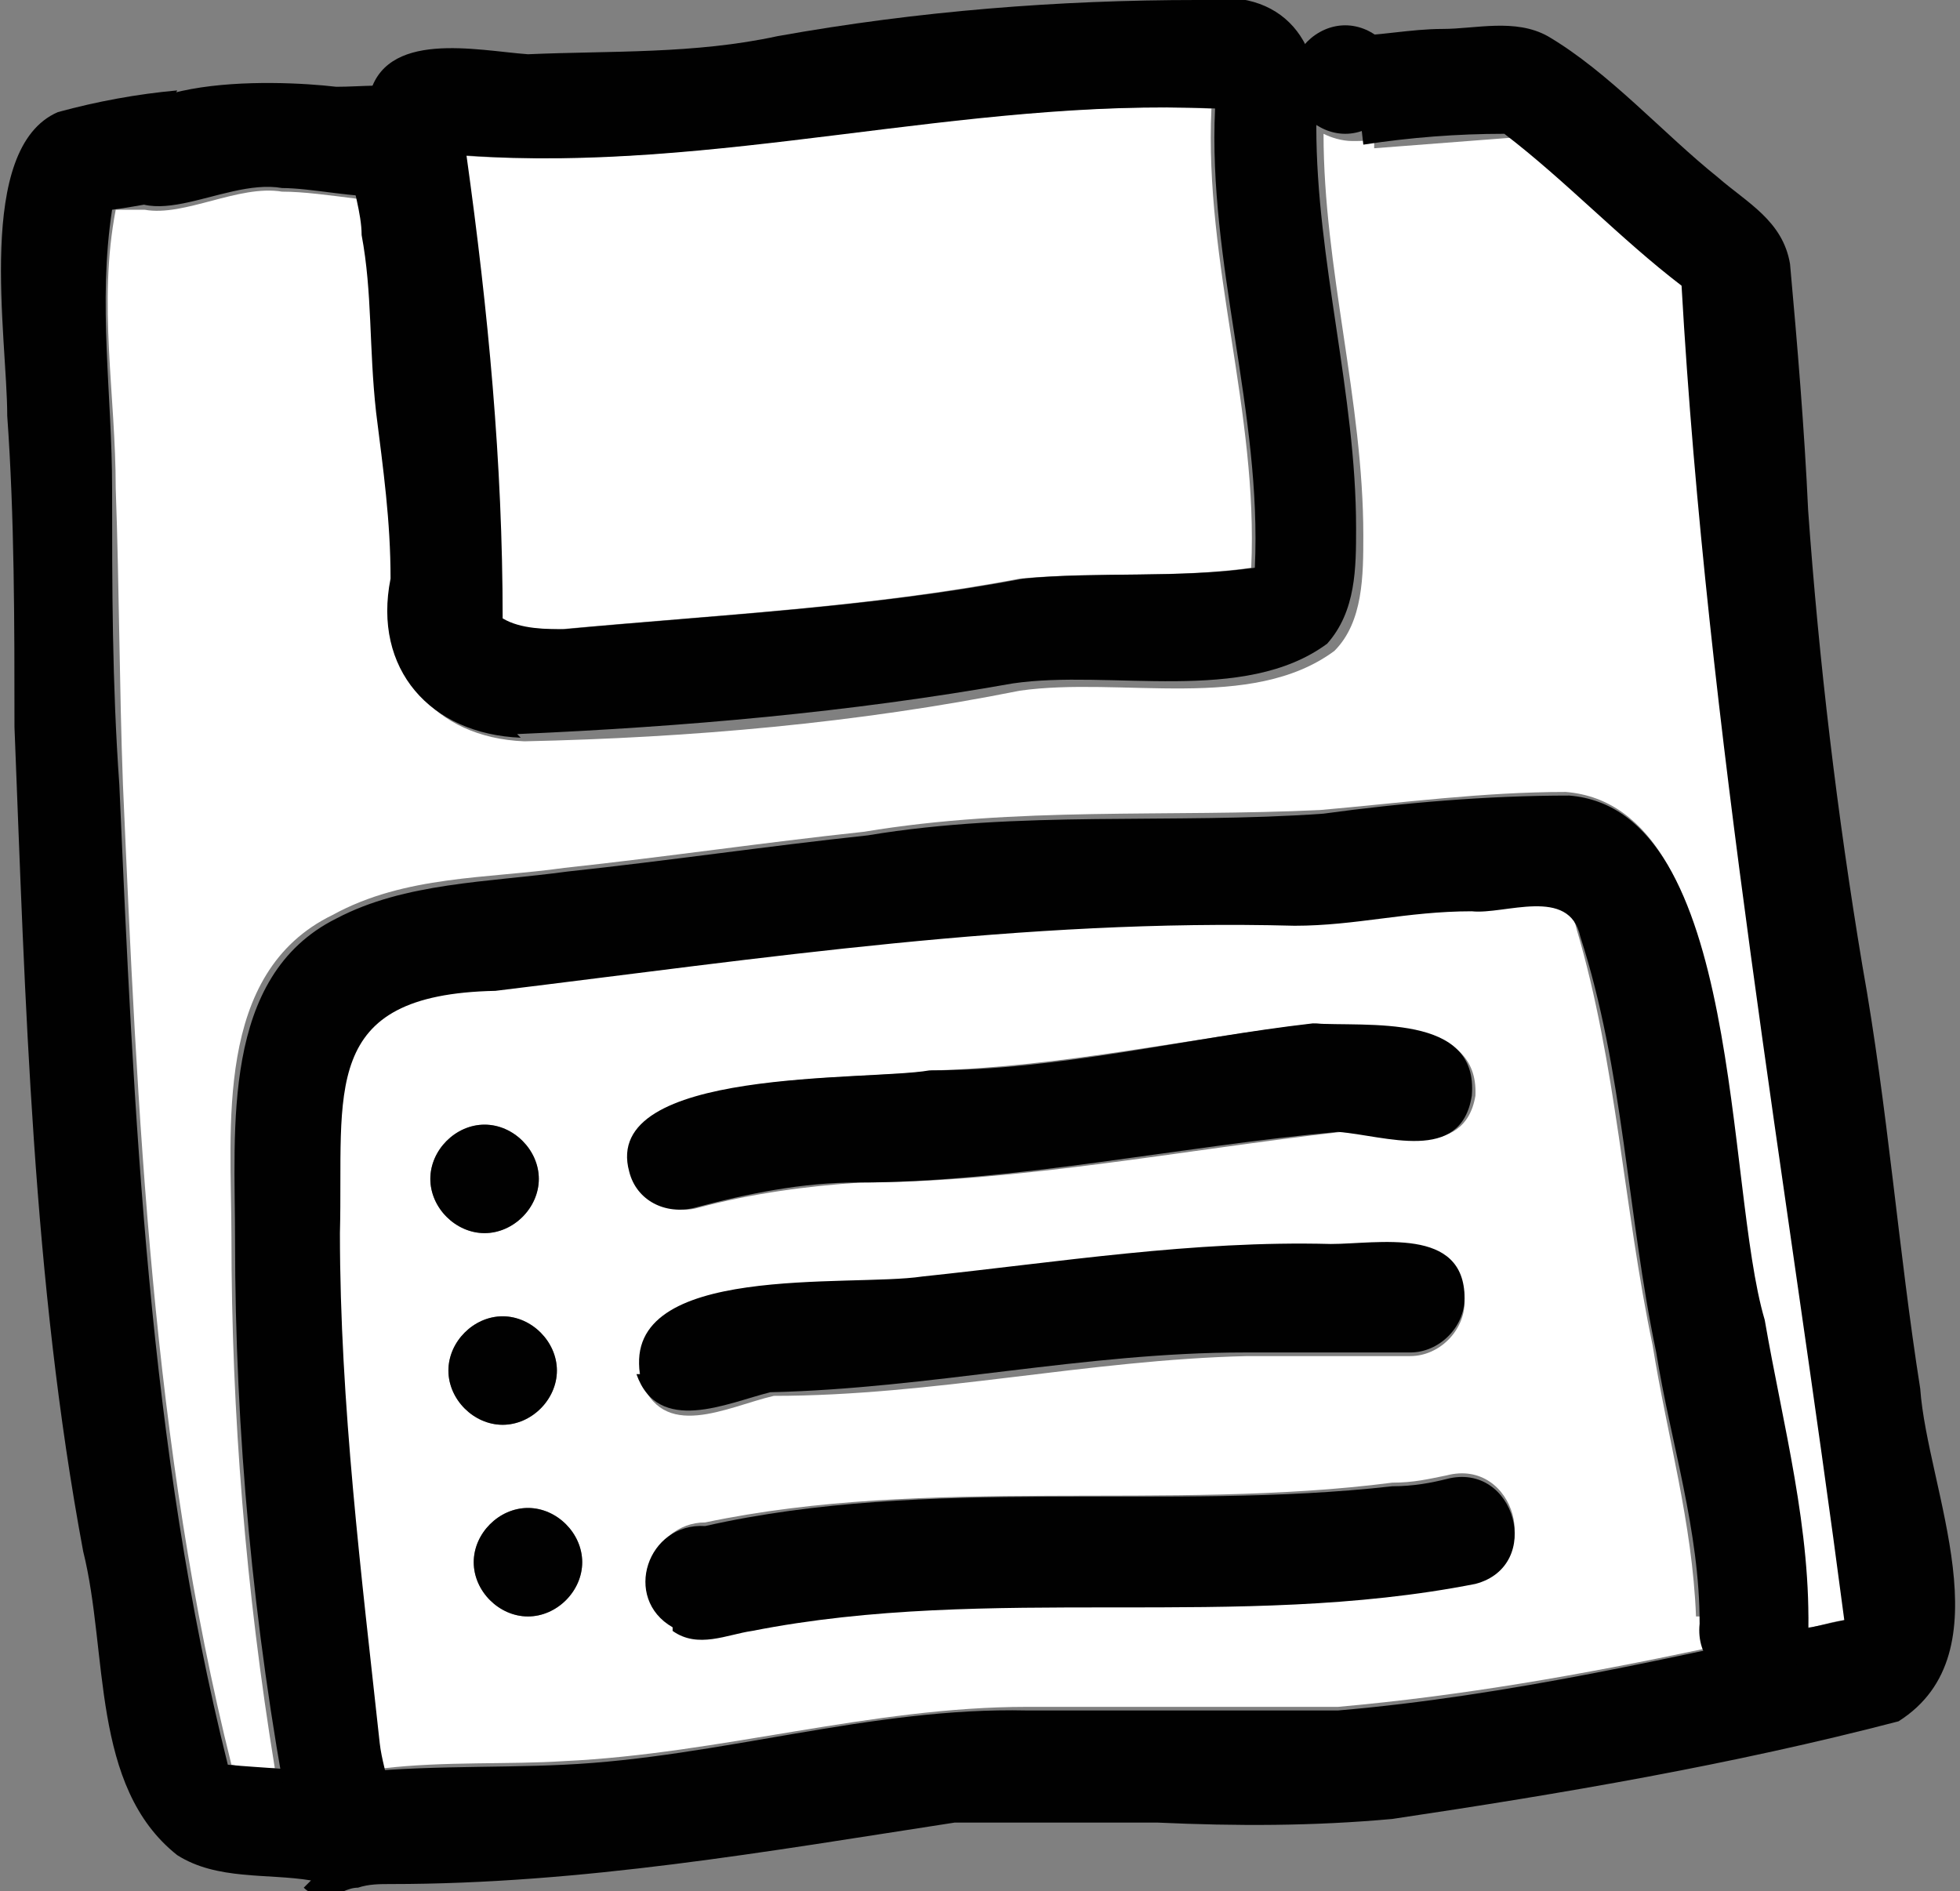
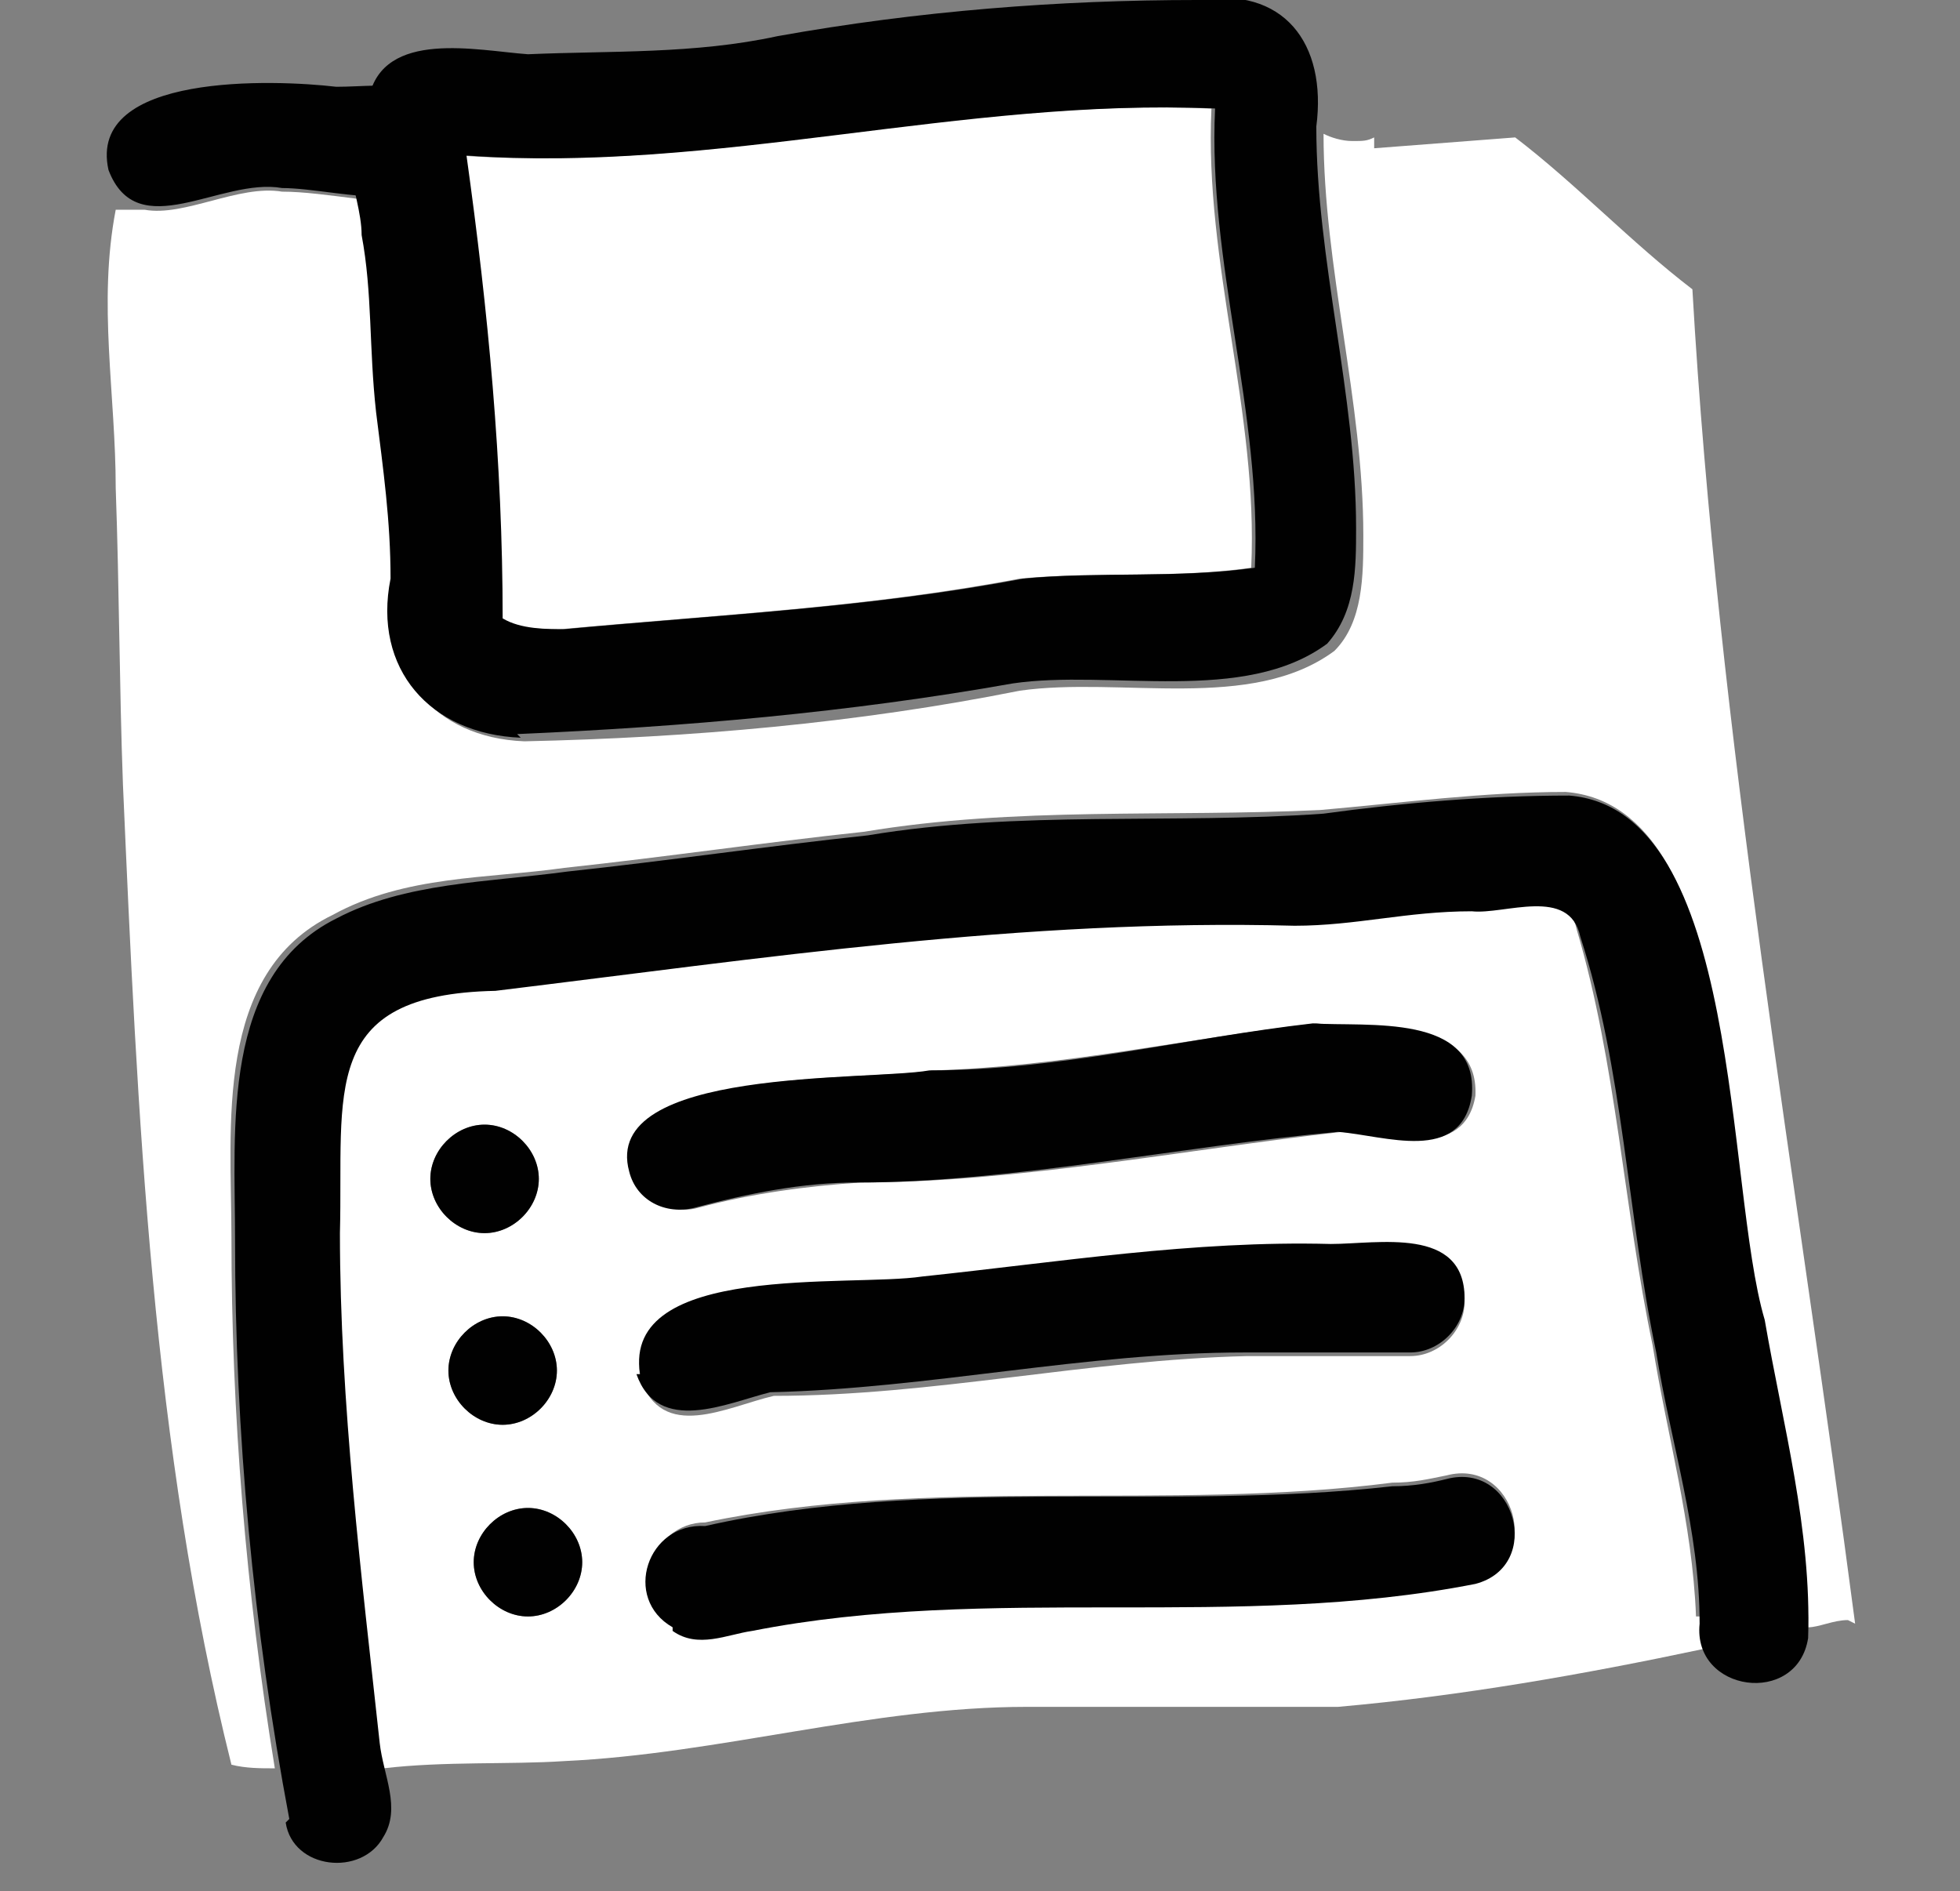
<svg xmlns="http://www.w3.org/2000/svg" id="Layer_1" version="1.1" viewBox="0 0 54.2 52.3">
  <rect x="0" y="0" width="54.2" height="52.3" fill="#808080" stroke="none" />
  <defs>
    <style>
      .st0 {
        fill: #fff;
      }

      .st1 {
        fill: #010101;
      }
    </style>
  </defs>
  <path class="st0" d="M47,44.7c0,.3,0,.6.1.9-3.3.7-6.7,1.3-10.1,1.6-1.4,0-2.8,0-4.2,0-1.5,0-2.9,0-4.4,0-4.3,0-8.5,1.3-12.8,1.5-1.5.1-3.3,0-5,.2,0-.3-.2-.6-.2-.9-.5-4.6-1.2-9.4-1.1-14.1,0-3.9-.6-6.6,4.3-6.7,7.4-.8,14.6-2,22.1-1.8,1.7,0,3.1-.4,4.9-.4,1,0,2.7-.7,3,.7,1.1,3.7,1.3,7.7,2.1,11.5.4,2.5,1.1,4.9,1.2,7.5ZM40.8,43.7c1.9-.5,1.1-3.4-.8-2.9-.5.1-.9.2-1.5.2-6.2.8-12.8-.2-19,1.1-1.5,0-2.2,2.1-.9,2.8.7.4,1.4,0,2.2,0,6.6-1.2,13.4,0,20-1.3ZM40.8,30.3c.1-2.2-2.9-1.8-4.4-2-3.5.4-7,1.2-10.6,1.3-1.7.3-9.1-.1-8.3,2.8.2.8,1.1,1.2,1.8,1,1.5-.4,3-.6,4.5-.7,4.3,0,8.9-.9,13.3-1.4,1.3.1,3.4.8,3.7-1ZM39,37.5c.8,0,1.5-.7,1.5-1.5,0-2-2.4-1.4-3.7-1.5-3.8-.2-7.5.5-11.3.9-2,.3-8.2-.4-7.8,2.7.6,1.8,2.4.8,3.7.5,4.4,0,8.7-1,13.1-1.1,1.5,0,3.1,0,4.6,0ZM16.1,43.2c0-.8-.7-1.5-1.5-1.5s-1.5.7-1.5,1.5.7,1.5,1.5,1.5,1.5-.7,1.5-1.5ZM15.4,37.9c0-.8-.7-1.5-1.5-1.5s-1.5.7-1.5,1.5.7,1.5,1.5,1.5,1.5-.7,1.5-1.5ZM14.9,32.6c0-.8-.7-1.5-1.5-1.5s-1.5.7-1.5,1.5.7,1.5,1.5,1.5,1.5-.7,1.5-1.5Z" />
  <path class="st0" d="M51.1,44.8c-.4,0-.8.2-1.1.2,0-2.9-.8-5.8-1.3-8.6-1.1-3.7-.5-14.1-5.4-14.5-2.3,0-4.5.3-6.8.5-4.2.2-8.4-.1-12.6.6-2.8.3-5.5.7-8.3,1-2.1.3-4.4.2-6.4,1.3-3.3,1.6-2.8,5.9-2.8,8.9,0,4.9.4,9.8,1.2,14.7-.4,0-.8,0-1.2-.1-2.2-8.8-2.6-18-3-27.1-.1-2.7-.1-5.4-.2-8.2,0-2.6-.5-5.1,0-7.7.3,0,.5,0,.8,0,1.1.2,2.6-.7,3.8-.5.6,0,1.3.1,2.1.2,0,.4.2.7.2,1.1.2,1.7.2,3.1.4,4.9.2,1.6.4,2.9.4,4.6-.4,2.5,1.1,4.3,3.6,4.4,4.6-.1,9.2-.5,13.7-1.4,2.8-.4,6.4.6,8.7-1.1.8-.8.8-2.1.8-3.2,0-3.7-1.1-7.4-1.1-11.1,0,0,0,0,0,0,.2.1.5.2.8.2s.4,0,.6-.1c0,.1,0,.2,0,.3,1.3-.1,2.6-.2,3.9-.3,1.7,1.3,3.2,2.9,4.9,4.2.7,12.3,2.9,24.7,4.5,36.9Z" />
  <path class="st0" d="M33.5,3c-.2,4.3,1.3,8.4,1.1,12.7-2.1.3-4.3.1-6.4.3-4.2.8-8.4,1-12.7,1.4-.6,0-1.3,0-1.8-.3,0-4.3-.5-8.5-1-12.8,0,0,0,0,0,0,7,.5,13.8-1.6,20.7-1.3Z" />
-   <path class="st1" d="M8.6,52c-1.2-.2-2.6,0-3.7-.7-2.4-1.9-1.9-5.6-2.6-8.4-1.4-7.5-1.6-15.2-1.9-22.8,0-2.9,0-5.8-.2-8.6,0-2.2-.9-7.4,1.4-8.4,1.1-.3,2.2-.5,3.3-.6-.1.2-.2.5-.3.8-.1.6,0,1.3.4,1.8h0c.1.2.3.3.4.4-.8,0-1.5.2-2.3.3-.4,2.6,0,5.1,0,7.7,0,2.7,0,5.4.2,8.2.4,9.1.8,18.3,3,27.1,1,.1,2,.1,2.9.3,0,0,0,0,0,0,2-.3,4.4-.2,6.4-.3,4.3-.2,8.5-1.6,12.8-1.5,1.4,0,2.9,0,4.4,0,1.4,0,2.8,0,4.2,0,4.7-.4,9.4-1.5,14-2.5-1.6-12.2-3.8-24.6-4.5-36.9-1.7-1.3-3.2-2.9-4.9-4.2-1.3,0-2.6.1-3.9.3-.1-1-.3-2-.5-3,.9,0,1.8-.2,2.7-.2.9,0,2-.3,2.9.2,1.7,1,3.2,2.7,4.7,3.9.8.7,1.8,1.2,2,2.4.2,2.2.4,4.6.5,6.8.3,4.2.8,8.4,1.5,12.6.7,3.9,1,7.9,1.6,11.7.2,2.8,2.4,7.3-.6,9.2-4.6,1.2-9.3,2-14,2.7-2.2.2-4.3.2-6.5.1-1.9,0-3.7,0-5.6,0-5.2.8-10.3,1.7-15.6,1.7-.3,0-.6,0-.9.1-.3,0-.5.2-.8.2s-.5,0-.7-.2Z" />
  <path class="st1" d="M3,4.7c-.6-2.7,4.6-2.5,6.3-2.3,1.3,0,3.5-.4,3.5,1.5-.2,2.4-3.4,1.3-5,1.3-1.7-.3-4,1.6-4.8-.5Z" />
  <path class="st1" d="M15.6,17.4c4.3-.4,8.5-.6,12.7-1.4,2.1-.2,4.3,0,6.4-.3.2-4.3-1.3-8.4-1.1-12.7-7-.3-13.8,1.8-20.7,1.3.6,4.3,1,8.5,1,12.8.5.3,1.2.3,1.8.3ZM14.4,20.4c-2.5-.1-4.1-1.9-3.6-4.4,0-1.6-.2-3-.4-4.6-.2-1.8-.1-3.3-.4-4.9,0-1.2-1-2.9.2-3.8.4-1.9,3-1.3,4.4-1.2,2.3-.1,4.6,0,6.9-.5C25.4.3,29.3,0,33.1,0c2.4-.4,3.6,1.2,3.3,3.5,0,3.7,1.1,7.4,1.1,11.1,0,1.1,0,2.3-.8,3.2-2.3,1.7-6,.7-8.7,1.1-4.5.8-9.1,1.2-13.7,1.4Z" />
-   <path class="st1" d="M35.7,2.2c0-.8.7-1.5,1.5-1.5s1.5.7,1.5,1.5-.7,1.5-1.5,1.5-1.5-.7-1.5-1.5Z" />
  <path class="st1" d="M8,50.3c-1-5.3-1.5-10.7-1.5-16,0-3.1-.4-7.3,2.8-8.9,1.9-1,4.2-1,6.4-1.3,2.8-.3,5.5-.7,8.3-1,4.2-.7,8.4-.3,12.6-.6,2.2-.3,4.5-.5,6.8-.5,4.8.4,4.3,10.8,5.4,14.5.5,2.9,1.3,5.8,1.2,8.8-.3,1.9-3.2,1.5-3-.4,0-2.6-.8-5-1.2-7.5-.8-3.8-.9-7.8-2.1-11.5-.3-1.4-2.1-.6-3-.7-1.8,0-3.2.4-4.9.4-7.5-.2-14.7.9-22.1,1.8-4.9.1-4.2,2.8-4.3,6.7,0,4.7.6,9.5,1.1,14.1.1.9.6,1.8.1,2.6-.6,1.1-2.5.9-2.7-.4Z" />
  <path class="st1" d="M11.9,32.6c0-.8.7-1.5,1.5-1.5s1.5.7,1.5,1.5-.7,1.5-1.5,1.5-1.5-.7-1.5-1.5Z" />
  <path class="st1" d="M12.4,37.9c0-.8.7-1.5,1.5-1.5s1.5.7,1.5,1.5-.7,1.5-1.5,1.5-1.5-.7-1.5-1.5Z" />
  <path class="st1" d="M13.1,43.2c0-.8.7-1.5,1.5-1.5s1.5.7,1.5,1.5-.7,1.5-1.5,1.5-1.5-.7-1.5-1.5Z" />
  <path class="st1" d="M17.4,32.4c-.8-2.9,6.6-2.5,8.3-2.8,3.6,0,7.1-.9,10.6-1.3,1.5.1,4.6-.3,4.4,2-.3,1.9-2.4,1.1-3.7,1-4.4.4-9,1.4-13.3,1.4-1.5,0-3,.3-4.5.7-.8.2-1.6-.2-1.8-1Z" />
  <path class="st1" d="M17.7,38c-.5-3.1,5.8-2.4,7.8-2.7,3.8-.4,7.5-1,11.3-.9,1.3,0,3.7-.5,3.7,1.5,0,.8-.7,1.5-1.5,1.5-1.5,0-3.1,0-4.6,0-4.4,0-8.7,1-13.1,1.1-1.2.3-3.1,1.2-3.7-.5Z" />
-   <path class="st1" d="M18.6,45c-1.4-.8-.7-2.9.9-2.8,6.2-1.4,12.8-.4,19-1.1.6,0,1.1-.1,1.5-.2,1.9-.5,2.7,2.4.8,2.9-6.6,1.3-13.4,0-20,1.3-.7.1-1.5.5-2.2,0Z" />
+   <path class="st1" d="M18.6,45c-1.4-.8-.7-2.9.9-2.8,6.2-1.4,12.8-.4,19-1.1.6,0,1.1-.1,1.5-.2,1.9-.5,2.7,2.4.8,2.9-6.6,1.3-13.4,0-20,1.3-.7.1-1.5.5-2.2,0" />
</svg>